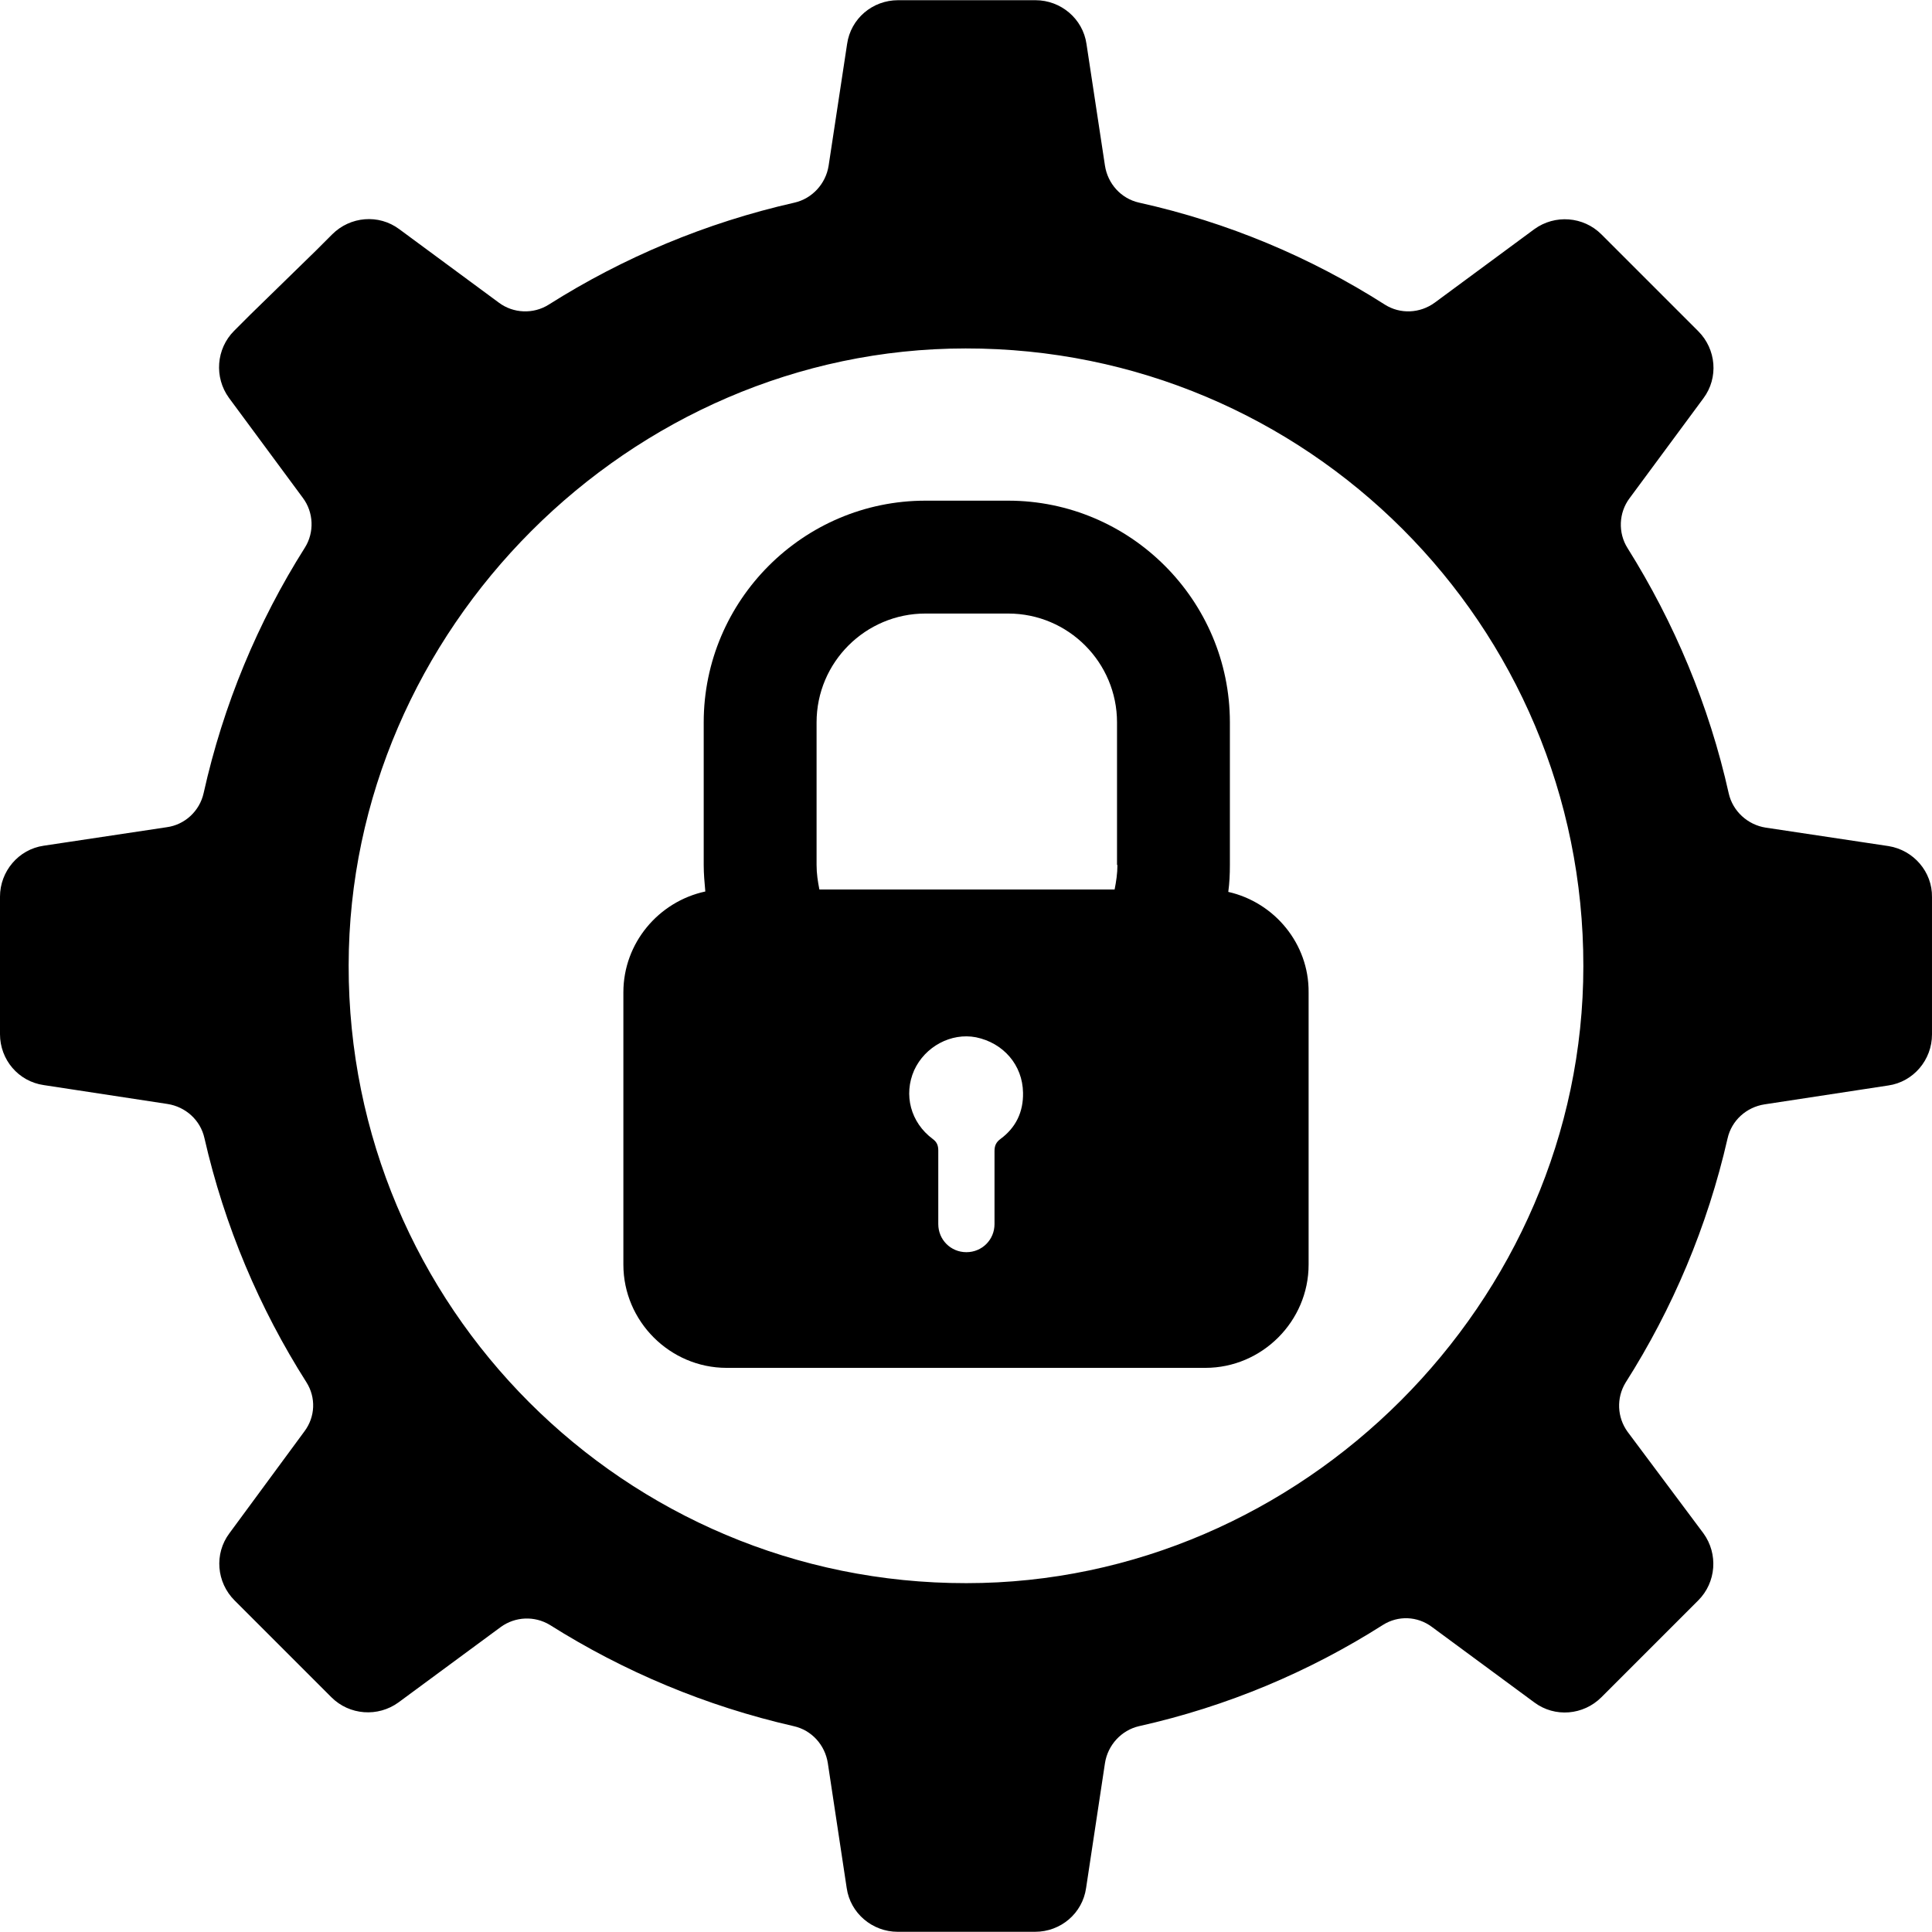
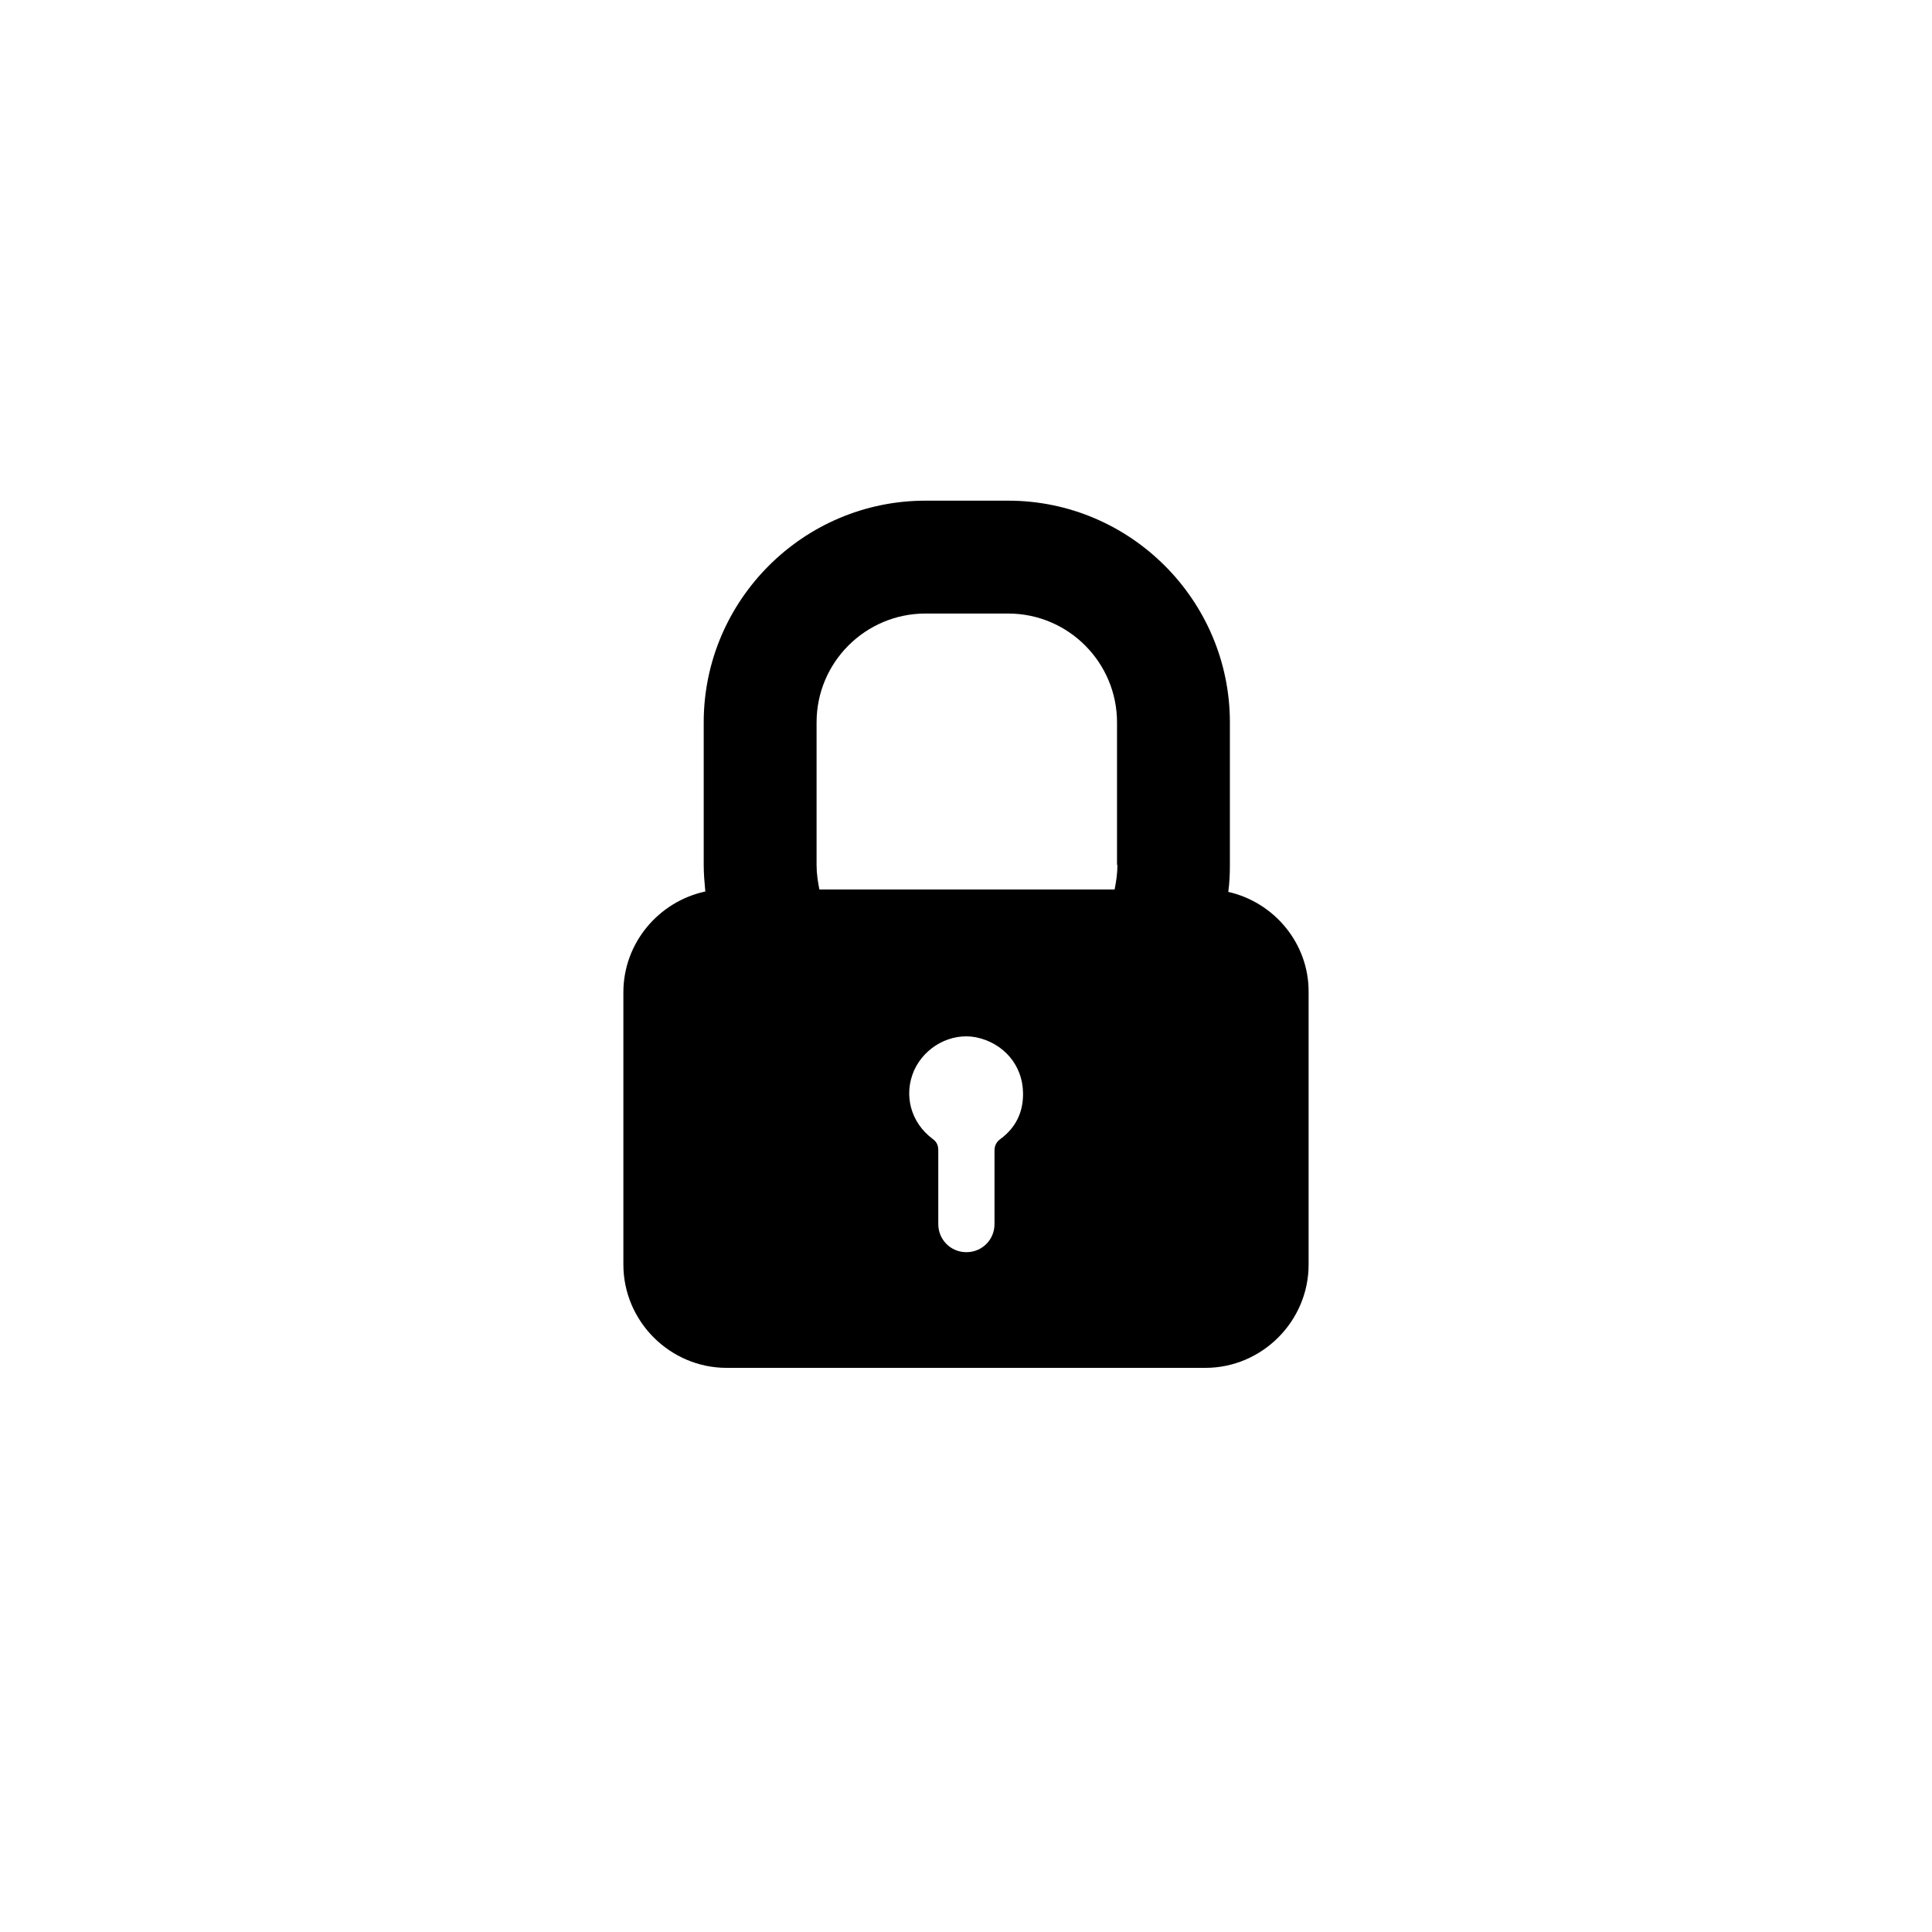
<svg xmlns="http://www.w3.org/2000/svg" fill="#000000" height="800px" width="800px" version="1.1" id="Capa_1" viewBox="0 0 481.002 481.002" xml:space="preserve">
  <g>
    <g>
-       <path d="M470.2,210.651l-30.6-4.6c-4.5-0.7-8.2-4.1-9.2-8.5c-4.9-22-13.6-42.6-25.2-61.1c-2.4-3.8-2.2-8.8,0.5-12.4l18.4-24.9    c3.8-5.1,3.2-12.2-1.3-16.7l-4-4l-16.1-16.1l-4-4c-4.5-4.5-11.6-5-16.7-1.3l-24.8,18.3c-3.7,2.7-8.6,2.9-12.4,0.5    c-18.5-11.8-39.1-20.5-61.2-25.4c-4.5-1-7.8-4.7-8.5-9.2l-4.6-30.3c-0.9-6.3-6.4-10.9-12.7-10.9h-5.7h-22.8h-5.7    c-6.4,0-11.8,4.6-12.7,10.9l-4.6,30.3c-0.7,4.5-4.1,8.2-8.5,9.2c-22.1,5-42.7,13.7-61.2,25.4c-3.8,2.4-8.8,2.2-12.4-0.5    l-24.8-18.3c-5.1-3.8-12.2-3.2-16.7,1.3l-4,4l-16.4,16l-4,4c-4.5,4.5-5,11.6-1.3,16.7l18.4,24.9c2.7,3.6,2.9,8.6,0.5,12.4    c-11.7,18.5-20.3,39.1-25.2,61.1c-1,4.5-4.7,7.9-9.2,8.5l-30.6,4.6c-6.3,0.9-10.9,6.4-10.9,12.7v5.7v22.8v5.7    c0,6.4,4.6,11.8,10.9,12.7l30.8,4.7c4.5,0.7,8.2,4,9.2,8.5c5,21.9,13.7,42.4,25.4,60.8c2.4,3.8,2.2,8.6-0.5,12.2l-18.7,25.4    c-3.8,5.1-3.2,12.2,1.3,16.7l4,4l16.1,16.1l4,4c4.5,4.5,11.6,5,16.7,1.3l25.5-18.8c3.6-2.6,8.4-2.8,12.2-0.5    c18.4,11.6,38.8,20.2,60.7,25.2c4.5,1,7.8,4.7,8.5,9.2l4.7,31.1c0.9,6.3,6.4,10.9,12.7,10.9h5.7H252h5.7c6.4,0,11.8-4.6,12.7-10.9    l4.7-31.1c0.7-4.5,4.1-8.2,8.5-9.2c21.9-4.9,42.3-13.5,60.7-25.2c3.8-2.4,8.6-2.2,12.2,0.5l25.5,18.8c5.1,3.8,12.2,3.2,16.7-1.3    l4-4l16.1-16.1l4-4c4.5-4.5,5-11.6,1.3-16.7l-18.9-25.3c-2.6-3.6-2.8-8.4-0.5-12.2c11.7-18.4,20.4-38.9,25.4-60.8    c1-4.5,4.7-7.8,9.2-8.5l30.8-4.7c6.3-0.9,10.9-6.4,10.9-12.7v-5.7v-22.8v-5.7C481.1,217.051,476.4,211.651,470.2,210.651z     M240.6,394.151c-85,0.1-153.9-68.8-153.8-153.8c0.1-83.6,70-153.6,153.6-153.6c85-0.1,153.9,68.8,153.8,153.8    C394.2,324.151,324.2,394.151,240.6,394.151z" />
      <path d="M305.8,222.051c0.3-2.2,0.4-4.4,0.4-6.7v-35.5c0-30.4-24.8-55.2-55.2-55.2h-20.6c-30.4,0-55.2,24.8-55.2,55.2v35.5    c0,2.2,0.2,4.4,0.4,6.6c-11.6,2.5-20.4,12.8-20.4,25.1v67.8c0,14.1,11.6,25.7,25.7,25.7h119.2c14.1,0,25.7-11.6,25.7-25.7v-67.8    C325.9,234.951,317.3,224.651,305.8,222.051z M249.1,283.551c-1.1,0.8-1.5,1.7-1.5,3c0,6.1,0,12.1,0,18.2l0,0c0,3.9-3.1,7-7,7    s-7-3.1-7-7l0,0c0-6.1,0-12.2,0-18.3c0-1.2-0.3-2.1-1.4-2.9c-5.5-4.1-7.3-11-4.6-17.1c2.7-5.9,9.2-9.4,15.4-8.2    c6.8,1.4,11.6,6.9,11.7,13.8C254.8,276.851,252.9,280.751,249.1,283.551z M278.2,215.351c0,2.1-0.3,4.1-0.7,6.1H204    c-0.4-2-0.7-4-0.7-6.1v-35.5c0-15,12.2-27.1,27.1-27.1H251c15,0,27.1,12.2,27.1,27.1v35.5H278.2z" />
    </g>
  </g>
</svg>